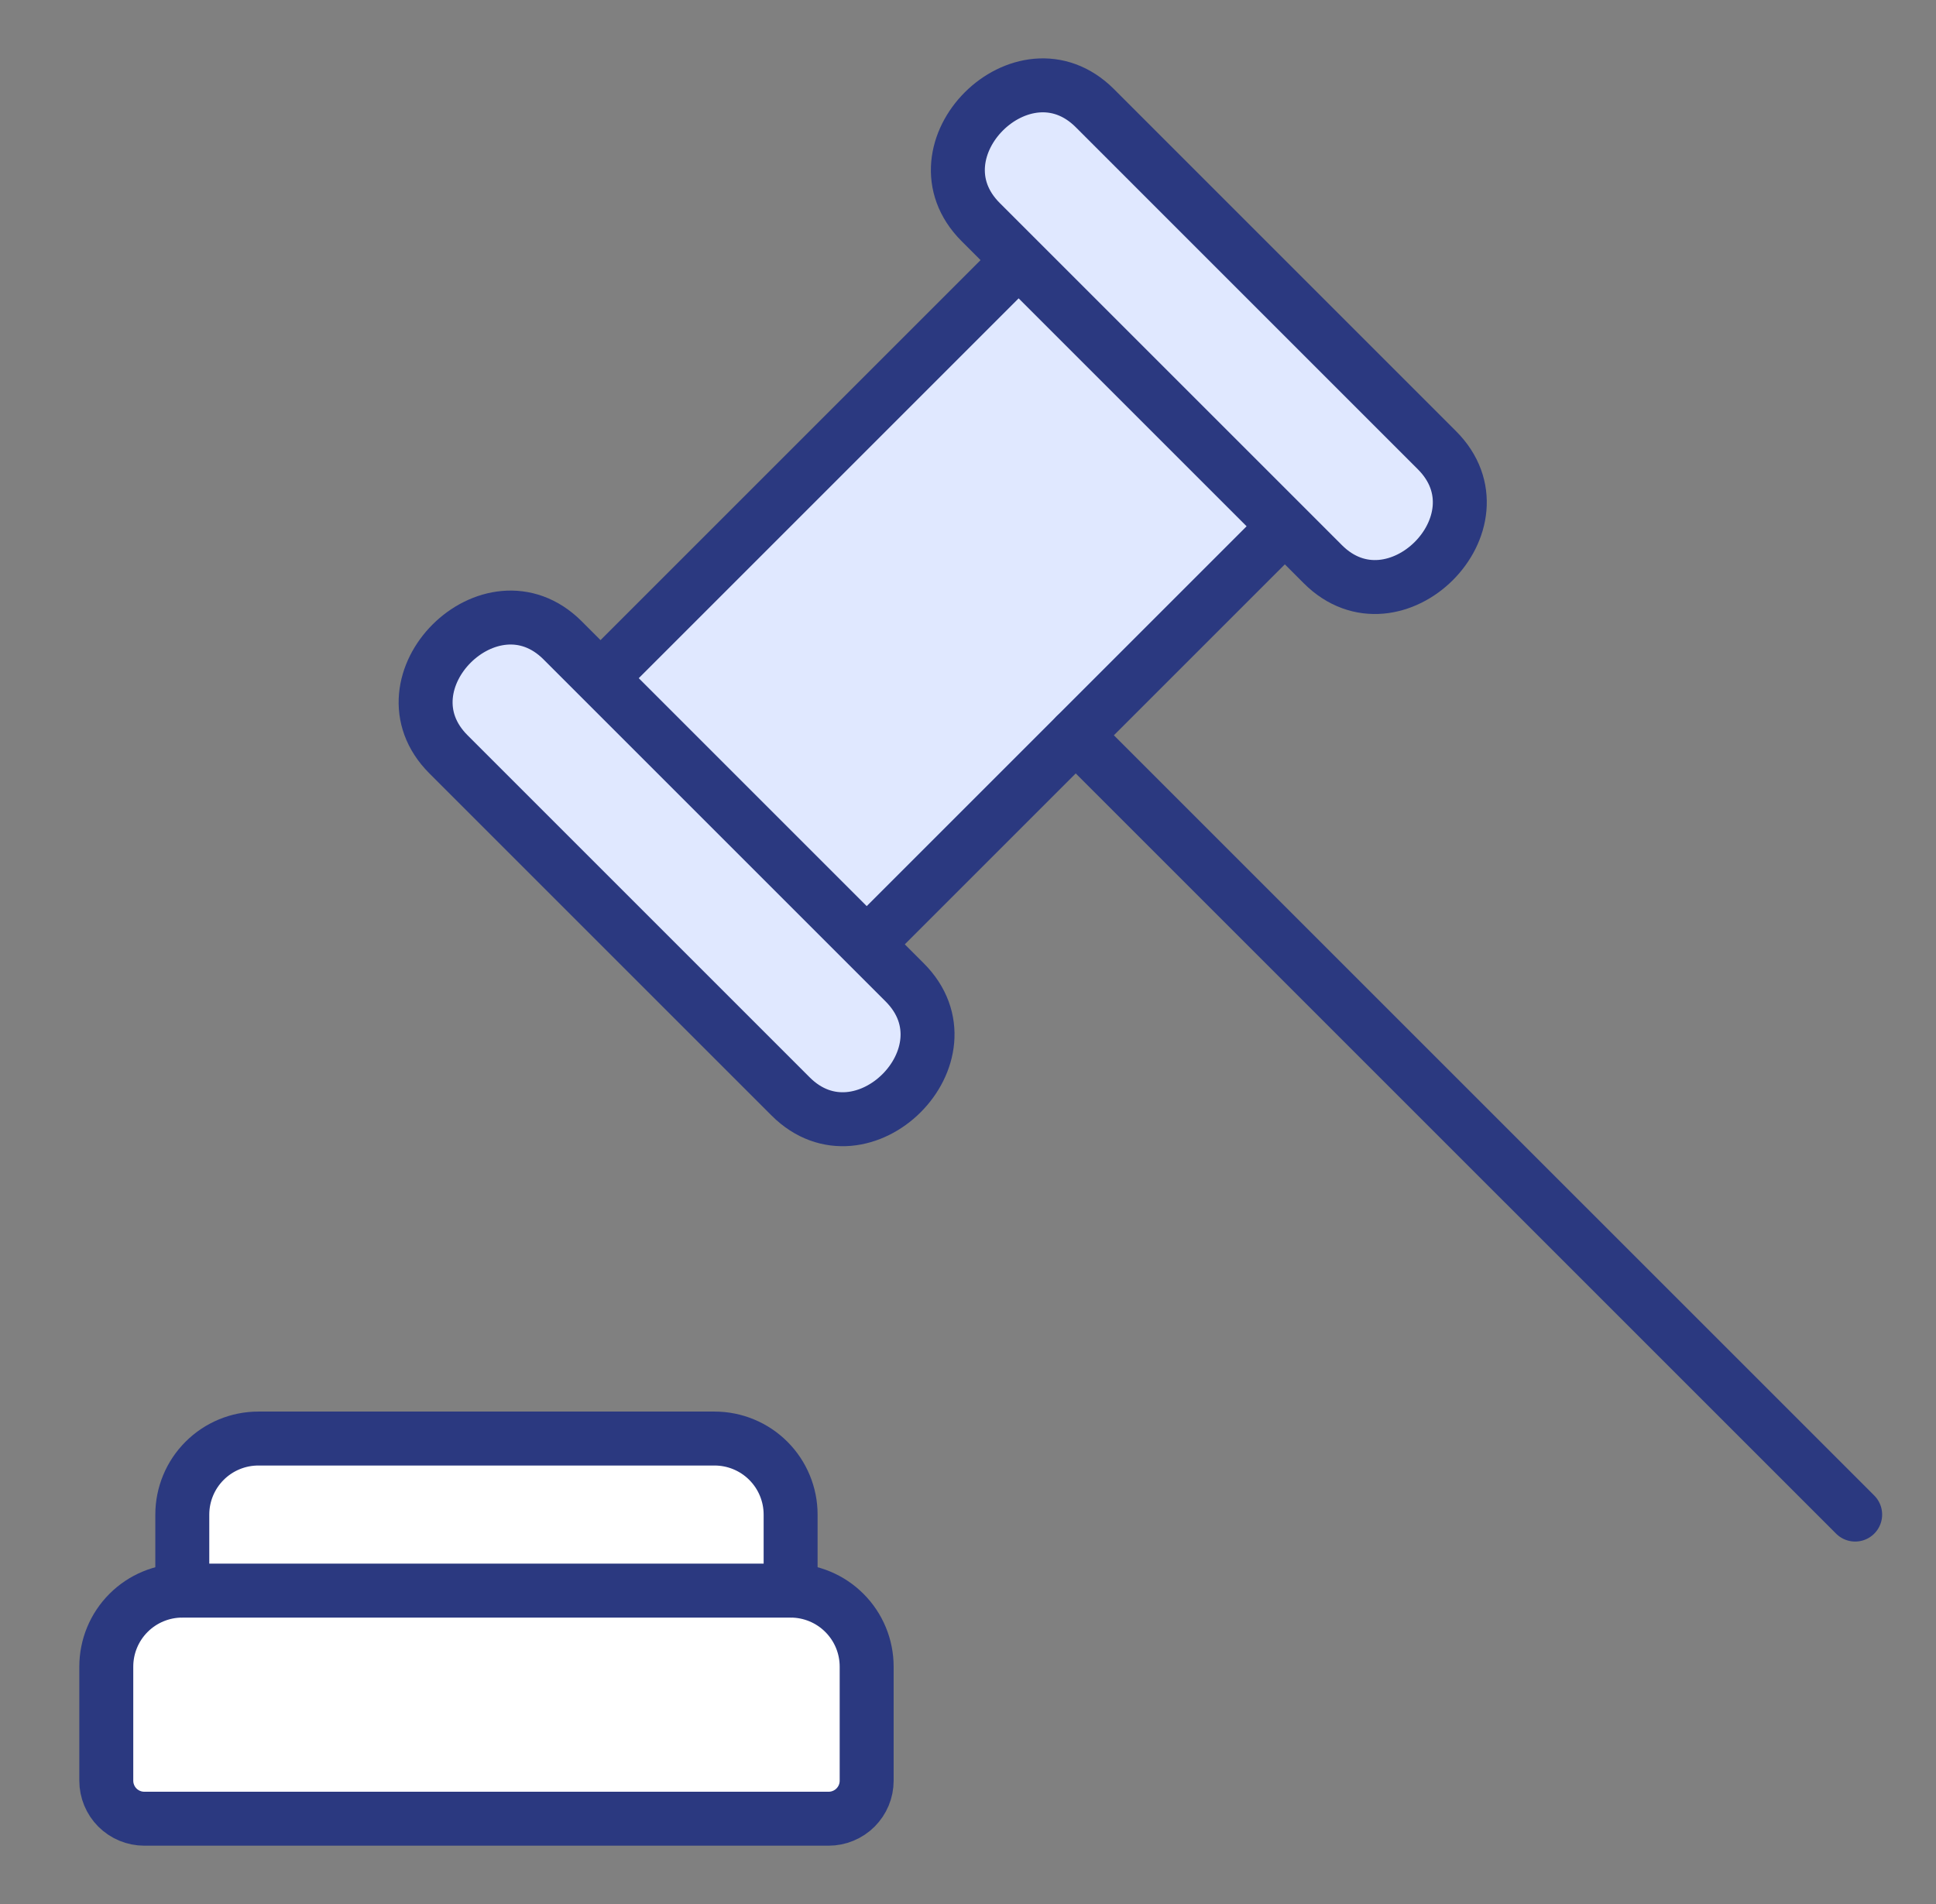
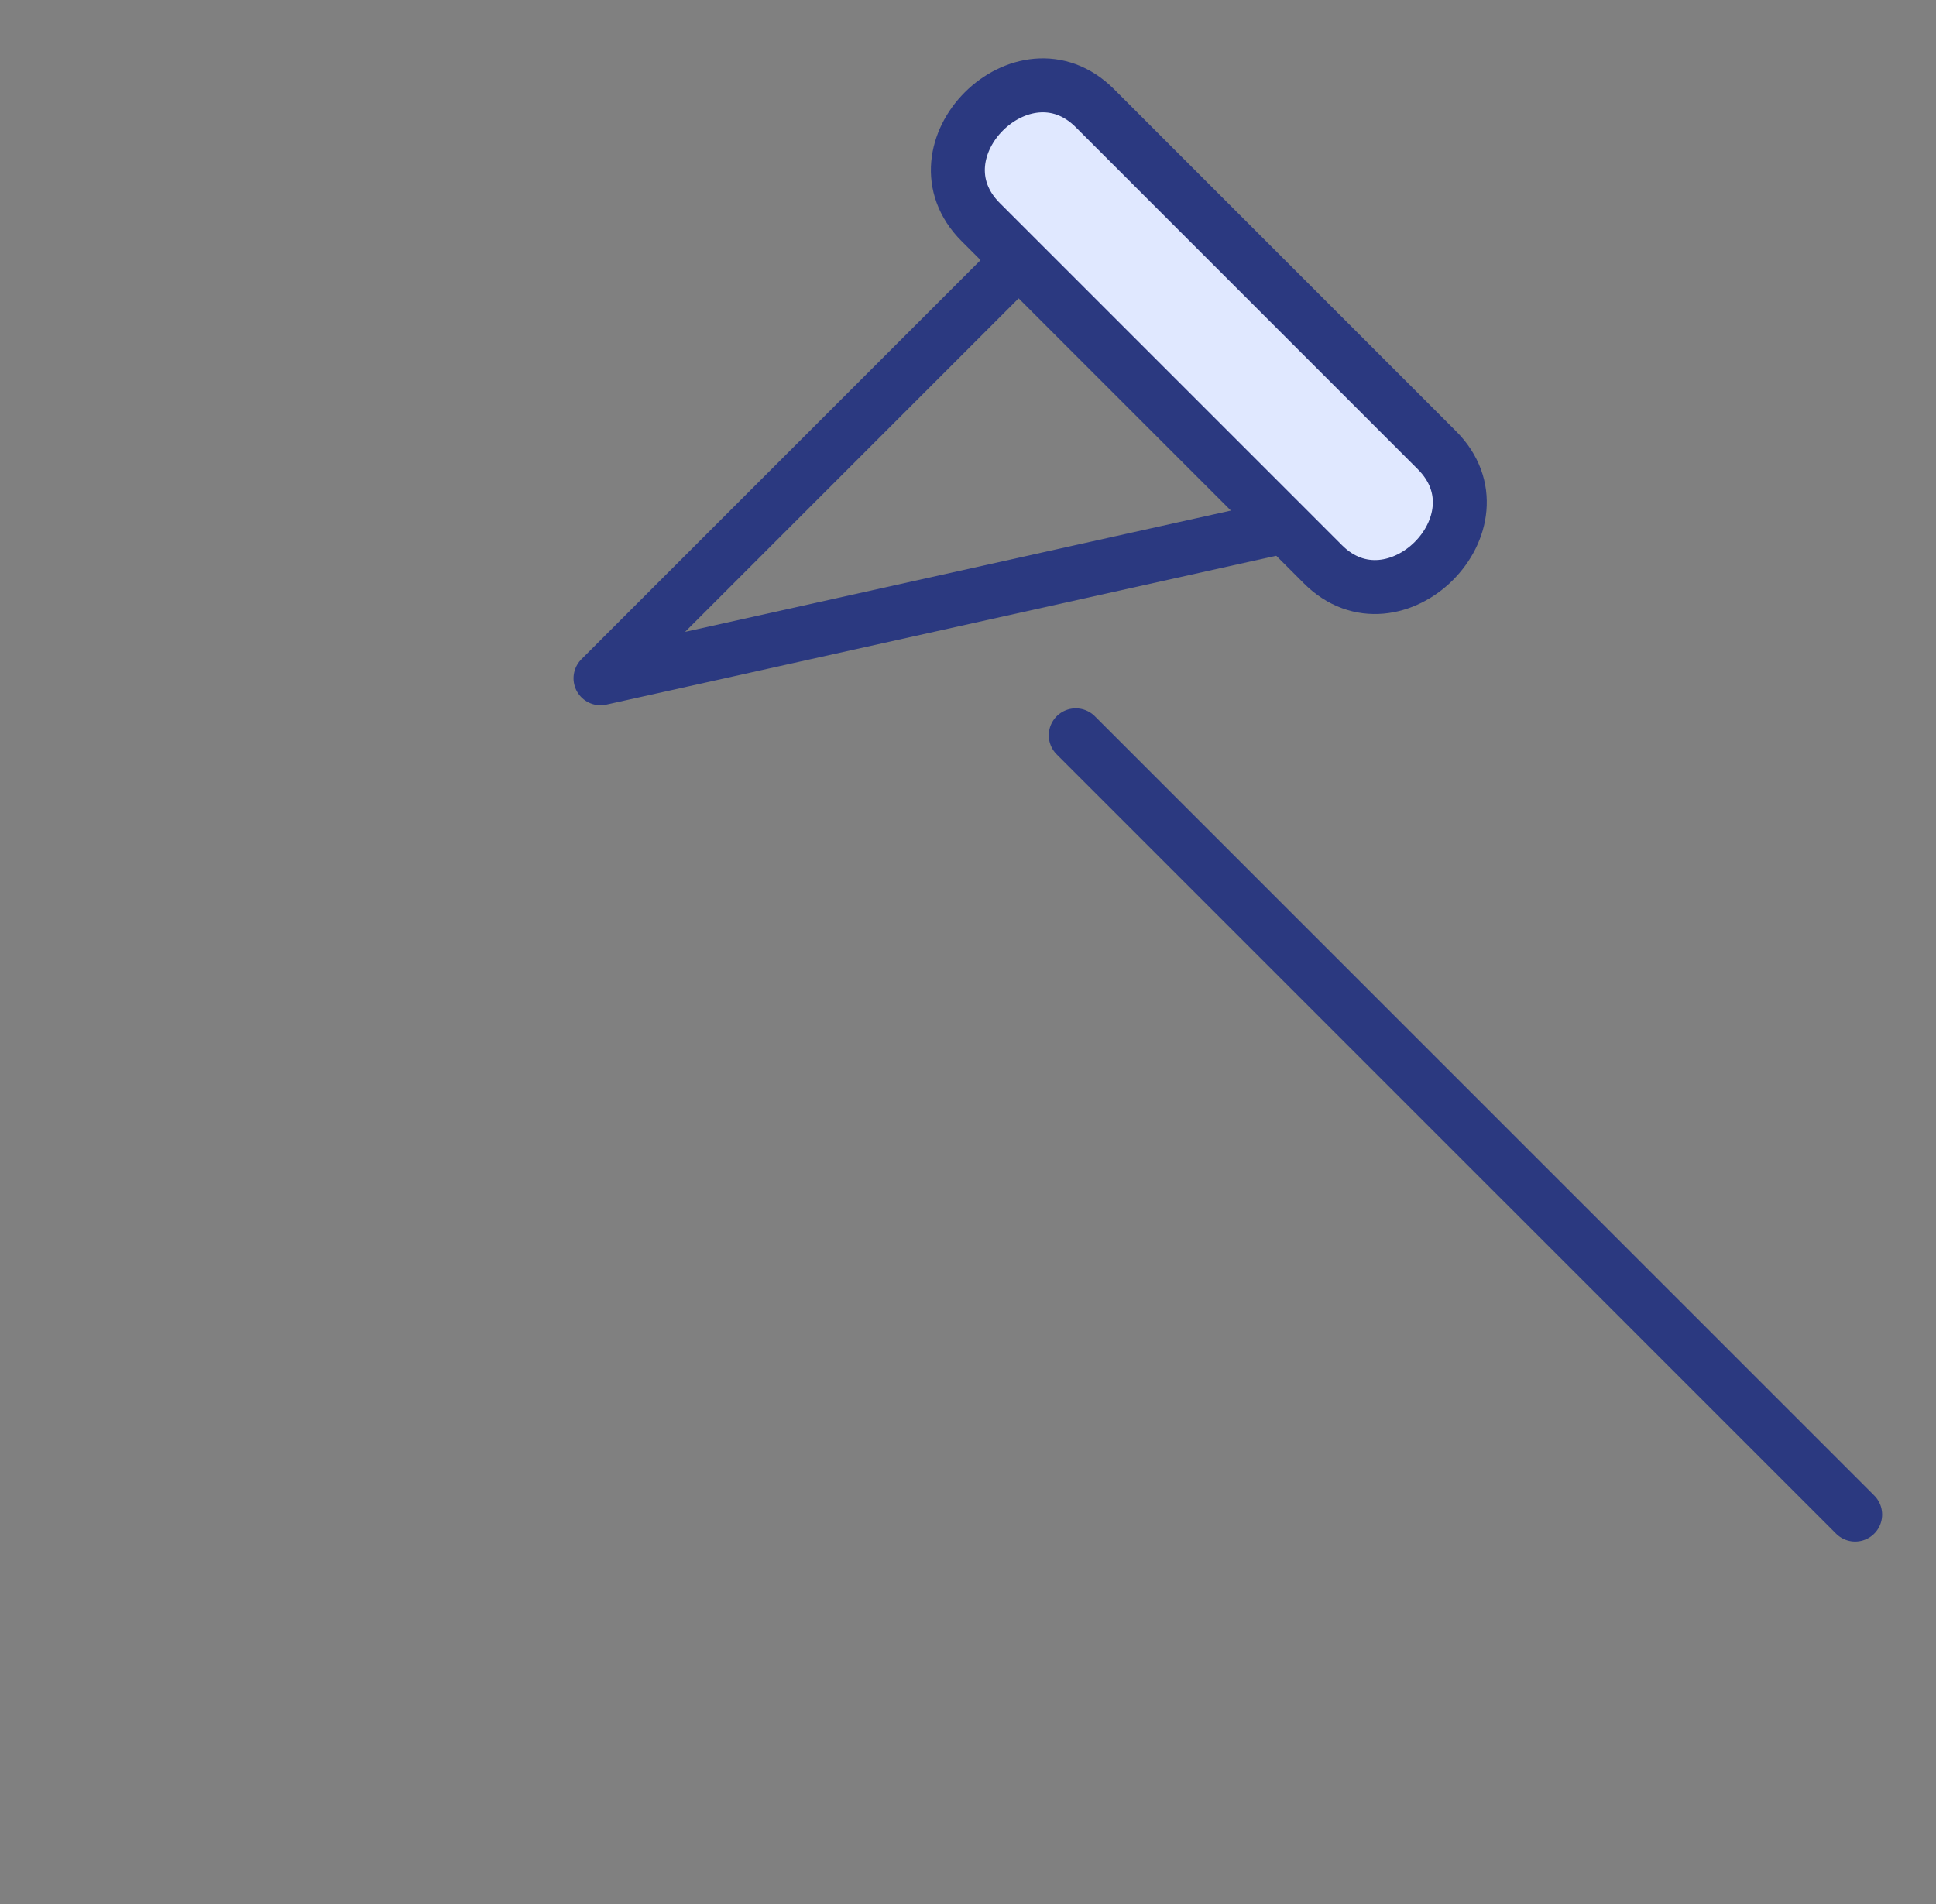
<svg xmlns="http://www.w3.org/2000/svg" width="61" height="60" viewBox="0 0 61 60" fill="none">
  <rect x="0" y="0" width="61" height="60" fill="#808080" stroke="none" />
-   <path d="M18.921 21.374L32.098 8.197L40.483 16.582L27.306 29.759L18.921 21.374Z" fill="#E0E8FF" />
-   <path d="M18.921 21.374L32.098 8.197L36.253 12.353L23.077 25.529L18.921 21.374Z" fill="#E0E8FF" />
-   <path d="M27.307 56.114C27.307 56.271 27.276 56.427 27.216 56.572C27.156 56.717 27.067 56.849 26.956 56.961C26.845 57.072 26.713 57.16 26.567 57.22C26.422 57.281 26.266 57.312 26.109 57.312H4.547C4.229 57.312 3.924 57.185 3.699 56.961C3.475 56.736 3.349 56.431 3.349 56.114V52.52C3.349 51.884 3.601 51.275 4.05 50.826C4.5 50.376 5.109 50.124 5.744 50.124H24.911C25.547 50.124 26.156 50.376 26.605 50.826C27.055 51.275 27.307 51.884 27.307 52.52V56.114Z" fill="white" stroke="#2B3980" stroke-width="1.7" stroke-linecap="round" stroke-linejoin="round" />
-   <path d="M24.911 50.124H5.744V47.728C5.744 47.093 5.997 46.483 6.446 46.034C6.895 45.585 7.505 45.332 8.14 45.332H22.515C23.15 45.332 23.76 45.585 24.209 46.034C24.658 46.483 24.911 47.093 24.911 47.728V50.124Z" fill="white" stroke="#2B3980" stroke-width="1.7" stroke-linecap="round" stroke-linejoin="round" />
-   <path d="M18.921 21.374L32.098 8.197L40.483 16.582L27.306 29.759L18.921 21.374Z" stroke="#2B3980" stroke-width="1.7" stroke-linecap="round" stroke-linejoin="round" />
-   <path d="M18.922 21.374L17.724 20.176C15.467 17.924 11.866 21.506 14.13 23.77L24.911 34.551C27.17 36.81 30.771 33.224 28.505 30.957L27.307 29.759L18.922 21.374Z" fill="#E0E8FF" stroke="#2B3980" stroke-width="1.7" stroke-linecap="round" stroke-linejoin="round" />
+   <path d="M18.921 21.374L32.098 8.197L40.483 16.582L18.921 21.374Z" stroke="#2B3980" stroke-width="1.7" stroke-linecap="round" stroke-linejoin="round" />
  <path d="M40.484 16.582L41.681 17.78C43.941 20.04 47.542 16.453 45.275 14.187L34.494 3.405C32.237 1.153 28.636 4.735 30.9 6.999L32.098 8.197L40.484 16.582Z" fill="#E0E8FF" stroke="#2B3980" stroke-width="1.7" stroke-linecap="round" stroke-linejoin="round" />
  <path d="M33.895 23.171L58.453 47.728" stroke="#2B3980" stroke-width="1.7" stroke-linecap="round" stroke-linejoin="round" />
</svg>